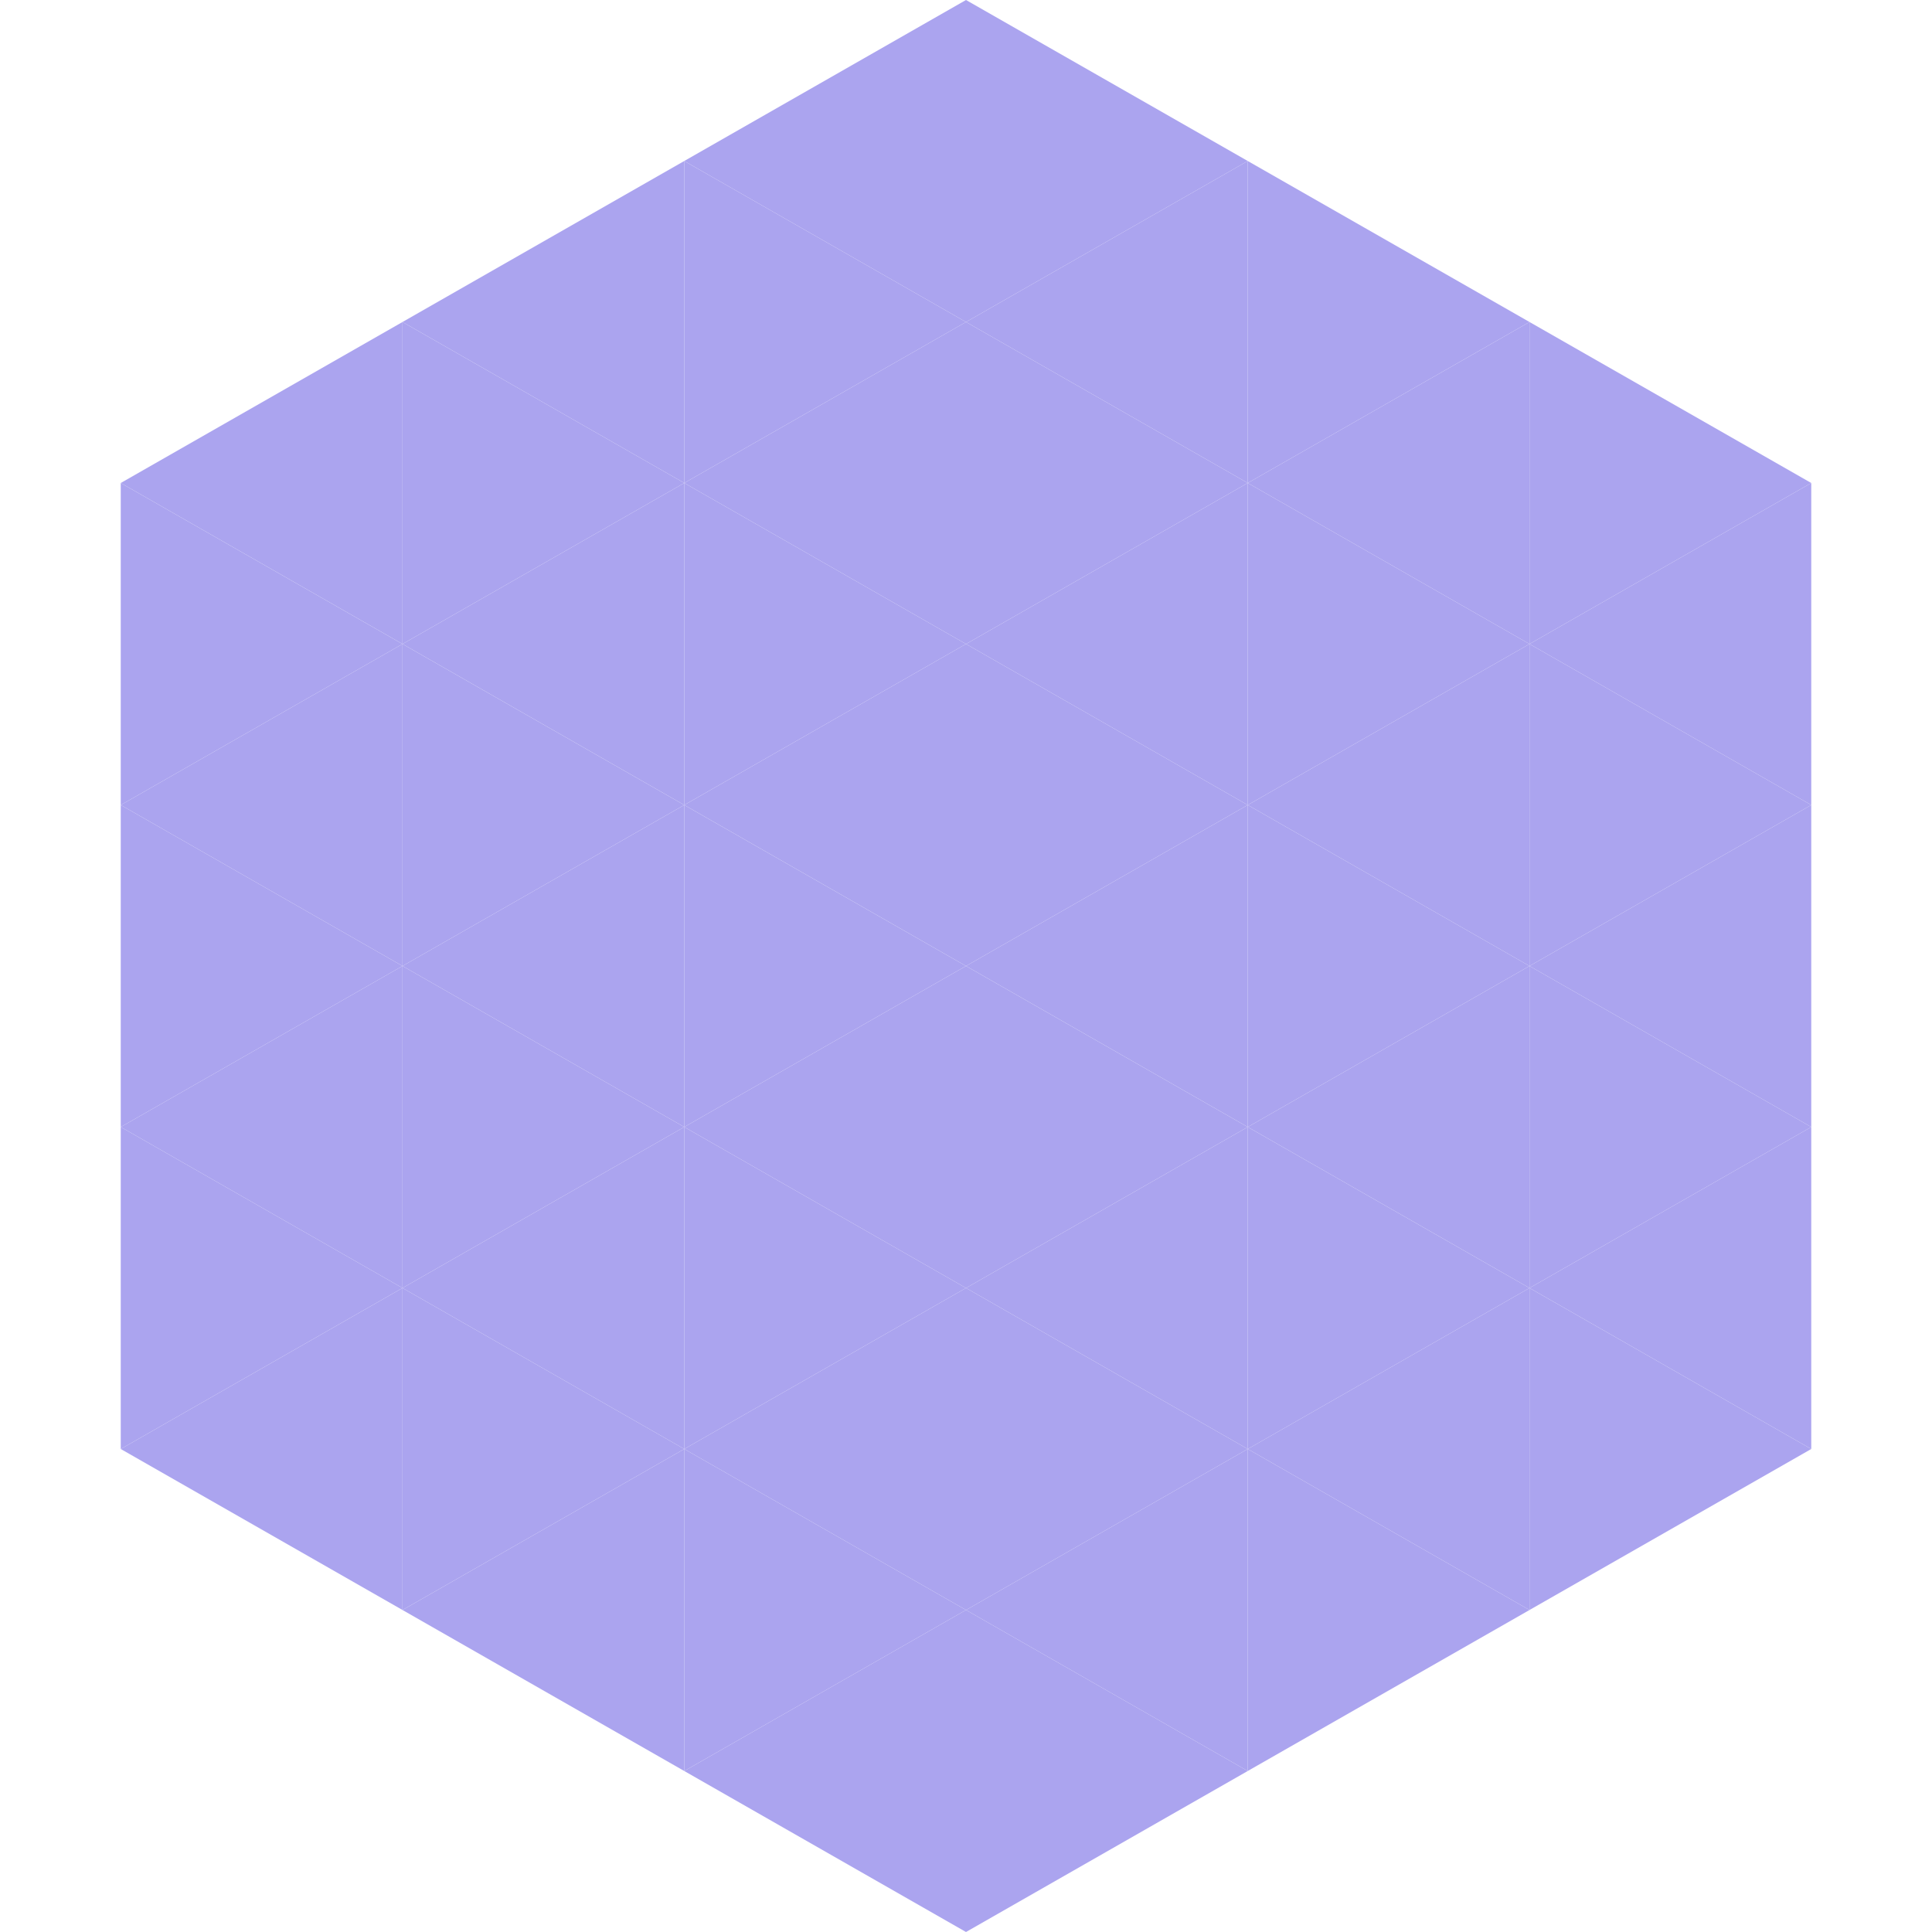
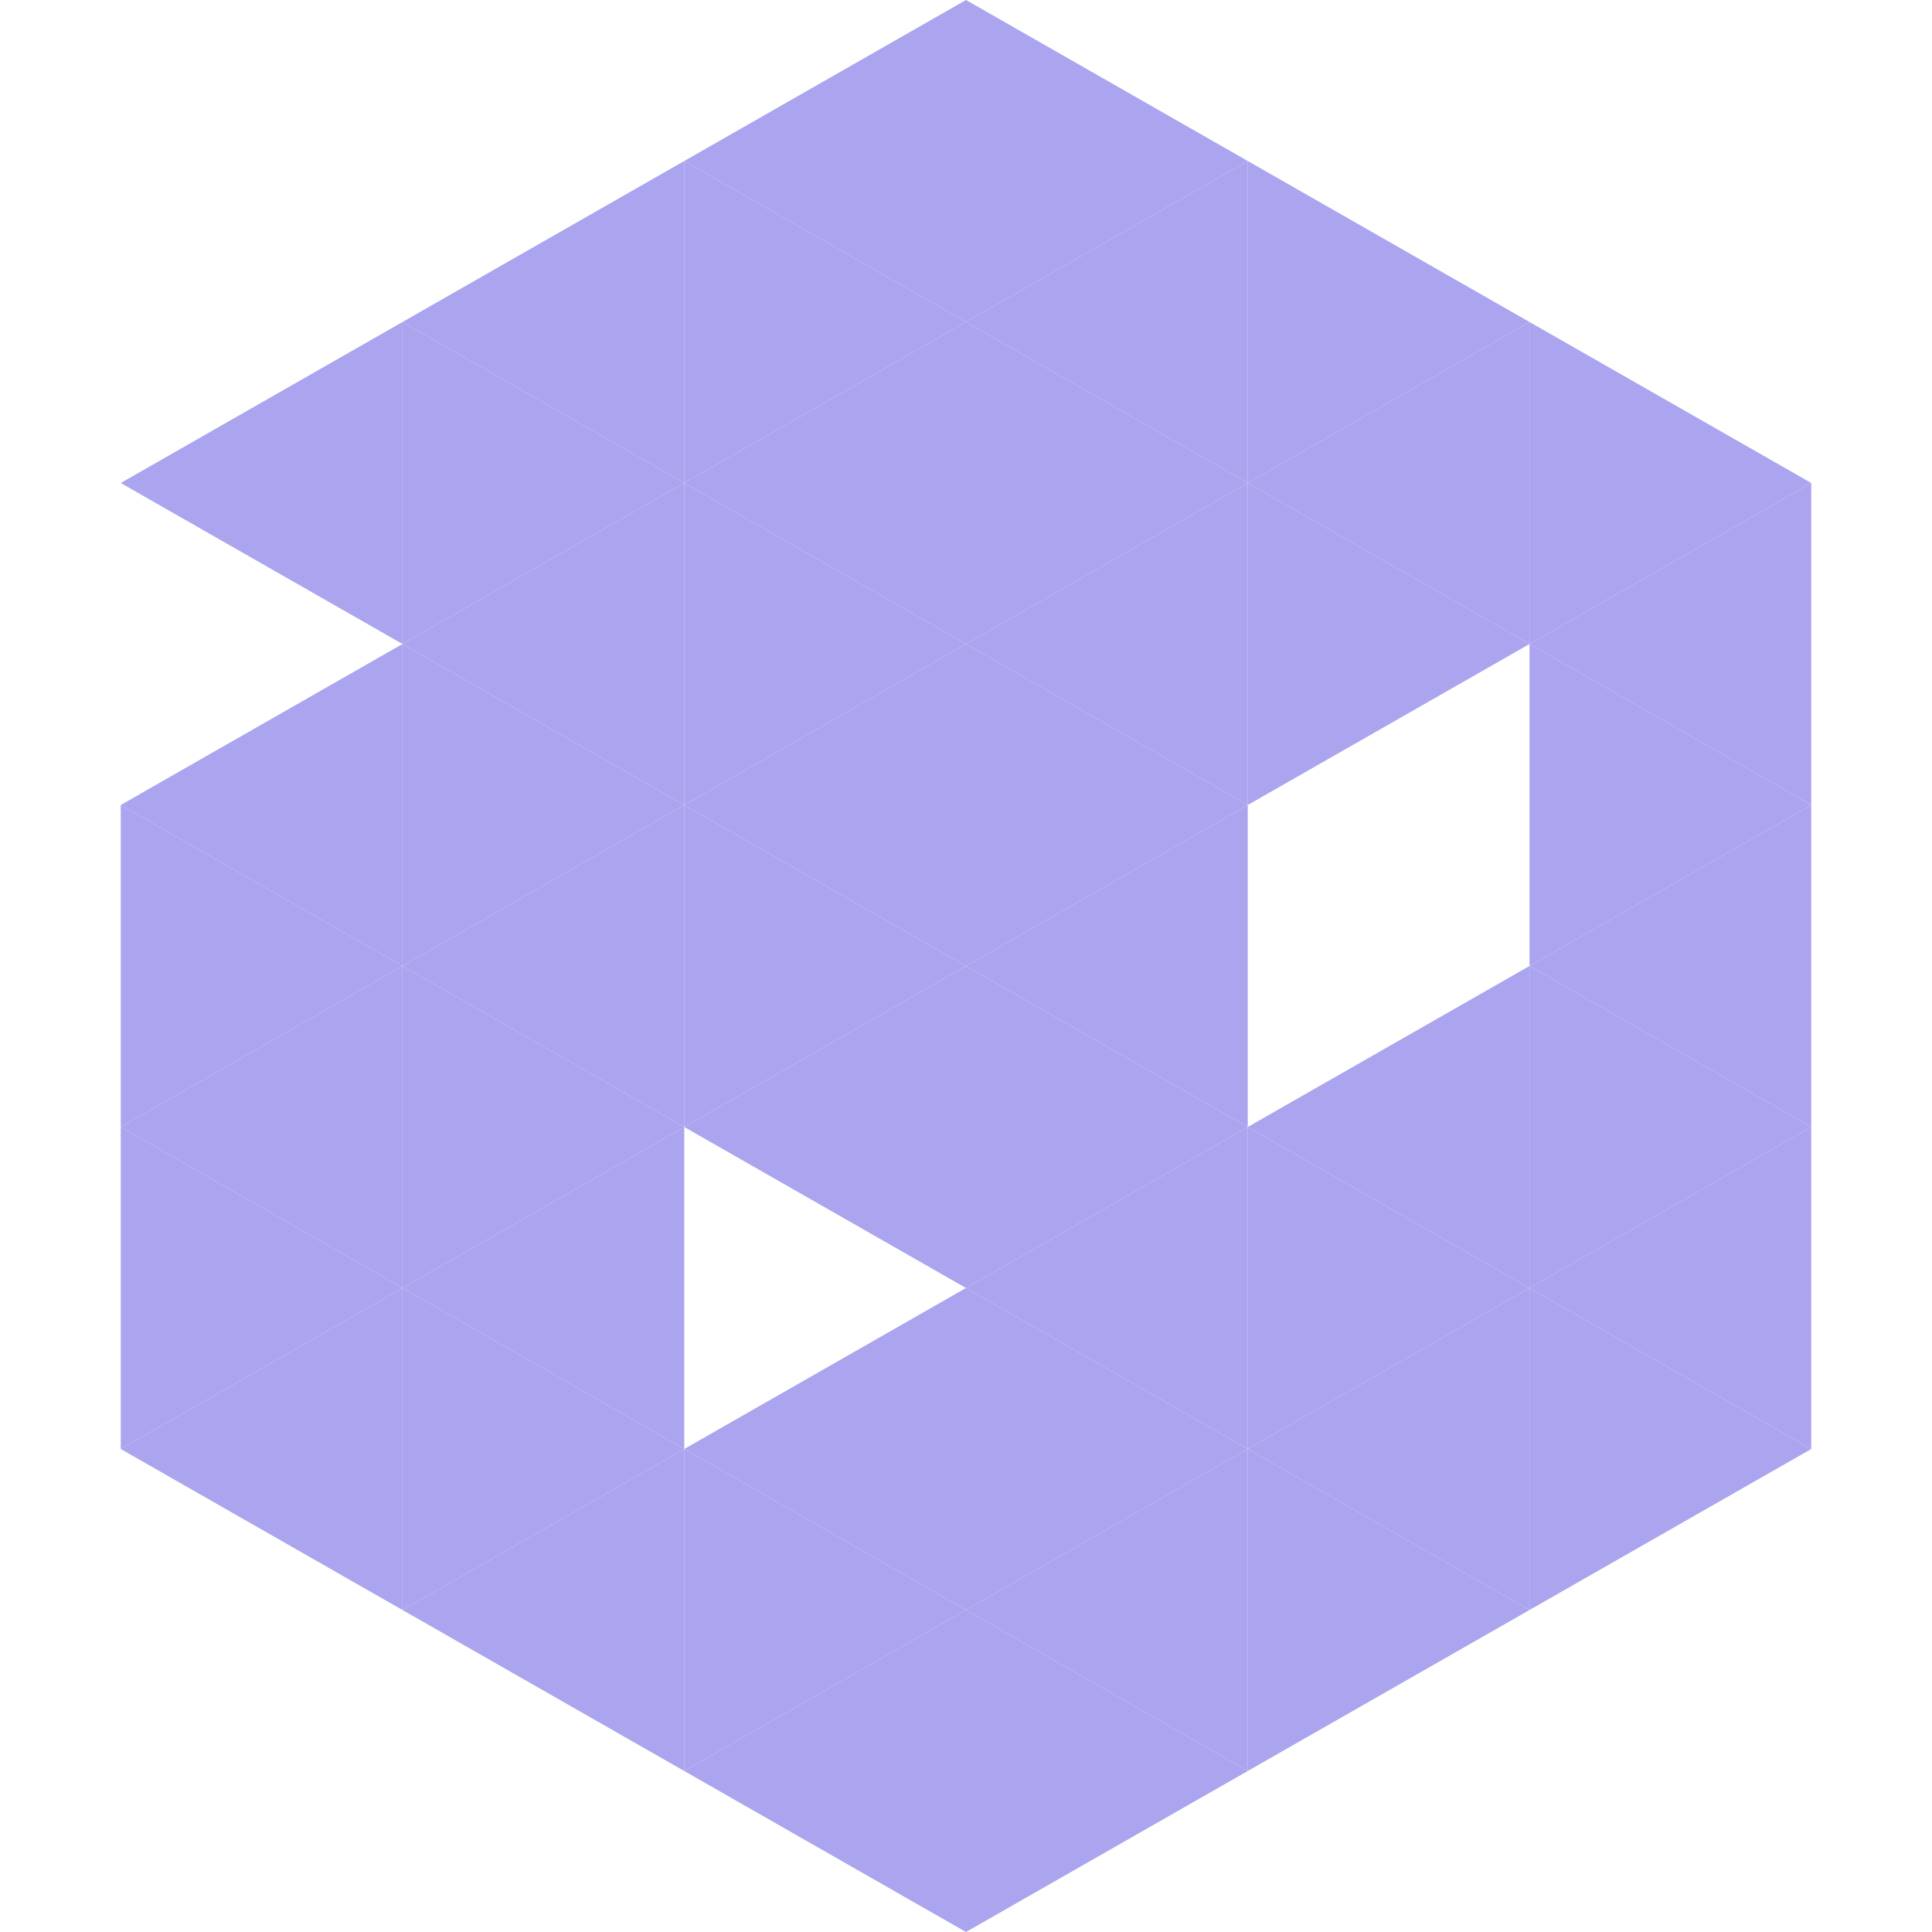
<svg xmlns="http://www.w3.org/2000/svg" width="240" height="240">
  <polygon points="50,40 15,60 50,80" style="fill:rgb(171,164,239)" />
  <polygon points="190,40 225,60 190,80" style="fill:rgb(171,164,239)" />
-   <polygon points="15,60 50,80 15,100" style="fill:rgb(171,164,239)" />
  <polygon points="225,60 190,80 225,100" style="fill:rgb(171,164,239)" />
  <polygon points="50,80 15,100 50,120" style="fill:rgb(171,164,239)" />
  <polygon points="190,80 225,100 190,120" style="fill:rgb(171,164,239)" />
  <polygon points="15,100 50,120 15,140" style="fill:rgb(171,164,239)" />
  <polygon points="225,100 190,120 225,140" style="fill:rgb(171,164,239)" />
  <polygon points="50,120 15,140 50,160" style="fill:rgb(171,164,239)" />
  <polygon points="190,120 225,140 190,160" style="fill:rgb(171,164,239)" />
  <polygon points="15,140 50,160 15,180" style="fill:rgb(171,164,239)" />
  <polygon points="225,140 190,160 225,180" style="fill:rgb(171,164,239)" />
  <polygon points="50,160 15,180 50,200" style="fill:rgb(171,164,239)" />
  <polygon points="190,160 225,180 190,200" style="fill:rgb(171,164,239)" />
  <polygon points="15,180 50,200 15,220" style="fill:rgb(255,255,255); fill-opacity:0" />
  <polygon points="225,180 190,200 225,220" style="fill:rgb(255,255,255); fill-opacity:0" />
  <polygon points="50,0 85,20 50,40" style="fill:rgb(255,255,255); fill-opacity:0" />
  <polygon points="190,0 155,20 190,40" style="fill:rgb(255,255,255); fill-opacity:0" />
  <polygon points="85,20 50,40 85,60" style="fill:rgb(171,164,239)" />
  <polygon points="155,20 190,40 155,60" style="fill:rgb(171,164,239)" />
  <polygon points="50,40 85,60 50,80" style="fill:rgb(171,164,239)" />
  <polygon points="190,40 155,60 190,80" style="fill:rgb(171,164,239)" />
  <polygon points="85,60 50,80 85,100" style="fill:rgb(171,164,239)" />
  <polygon points="155,60 190,80 155,100" style="fill:rgb(171,164,239)" />
  <polygon points="50,80 85,100 50,120" style="fill:rgb(171,164,239)" />
-   <polygon points="190,80 155,100 190,120" style="fill:rgb(171,164,239)" />
  <polygon points="85,100 50,120 85,140" style="fill:rgb(171,164,239)" />
-   <polygon points="155,100 190,120 155,140" style="fill:rgb(171,164,239)" />
  <polygon points="50,120 85,140 50,160" style="fill:rgb(171,164,239)" />
  <polygon points="190,120 155,140 190,160" style="fill:rgb(171,164,239)" />
  <polygon points="85,140 50,160 85,180" style="fill:rgb(171,164,239)" />
  <polygon points="155,140 190,160 155,180" style="fill:rgb(171,164,239)" />
  <polygon points="50,160 85,180 50,200" style="fill:rgb(171,164,239)" />
  <polygon points="190,160 155,180 190,200" style="fill:rgb(171,164,239)" />
  <polygon points="85,180 50,200 85,220" style="fill:rgb(171,164,239)" />
  <polygon points="155,180 190,200 155,220" style="fill:rgb(171,164,239)" />
  <polygon points="120,0 85,20 120,40" style="fill:rgb(171,164,239)" />
  <polygon points="120,0 155,20 120,40" style="fill:rgb(171,164,239)" />
  <polygon points="85,20 120,40 85,60" style="fill:rgb(171,164,239)" />
  <polygon points="155,20 120,40 155,60" style="fill:rgb(171,164,239)" />
  <polygon points="120,40 85,60 120,80" style="fill:rgb(171,164,239)" />
  <polygon points="120,40 155,60 120,80" style="fill:rgb(171,164,239)" />
  <polygon points="85,60 120,80 85,100" style="fill:rgb(171,164,239)" />
  <polygon points="155,60 120,80 155,100" style="fill:rgb(171,164,239)" />
  <polygon points="120,80 85,100 120,120" style="fill:rgb(171,164,239)" />
  <polygon points="120,80 155,100 120,120" style="fill:rgb(171,164,239)" />
  <polygon points="85,100 120,120 85,140" style="fill:rgb(171,164,239)" />
  <polygon points="155,100 120,120 155,140" style="fill:rgb(171,164,239)" />
  <polygon points="120,120 85,140 120,160" style="fill:rgb(171,164,239)" />
  <polygon points="120,120 155,140 120,160" style="fill:rgb(171,164,239)" />
-   <polygon points="85,140 120,160 85,180" style="fill:rgb(171,164,239)" />
  <polygon points="155,140 120,160 155,180" style="fill:rgb(171,164,239)" />
  <polygon points="120,160 85,180 120,200" style="fill:rgb(171,164,239)" />
  <polygon points="120,160 155,180 120,200" style="fill:rgb(171,164,239)" />
  <polygon points="85,180 120,200 85,220" style="fill:rgb(171,164,239)" />
  <polygon points="155,180 120,200 155,220" style="fill:rgb(171,164,239)" />
  <polygon points="120,200 85,220 120,240" style="fill:rgb(171,164,239)" />
  <polygon points="120,200 155,220 120,240" style="fill:rgb(171,164,239)" />
  <polygon points="85,220 120,240 85,260" style="fill:rgb(255,255,255); fill-opacity:0" />
-   <polygon points="155,220 120,240 155,260" style="fill:rgb(255,255,255); fill-opacity:0" />
</svg>